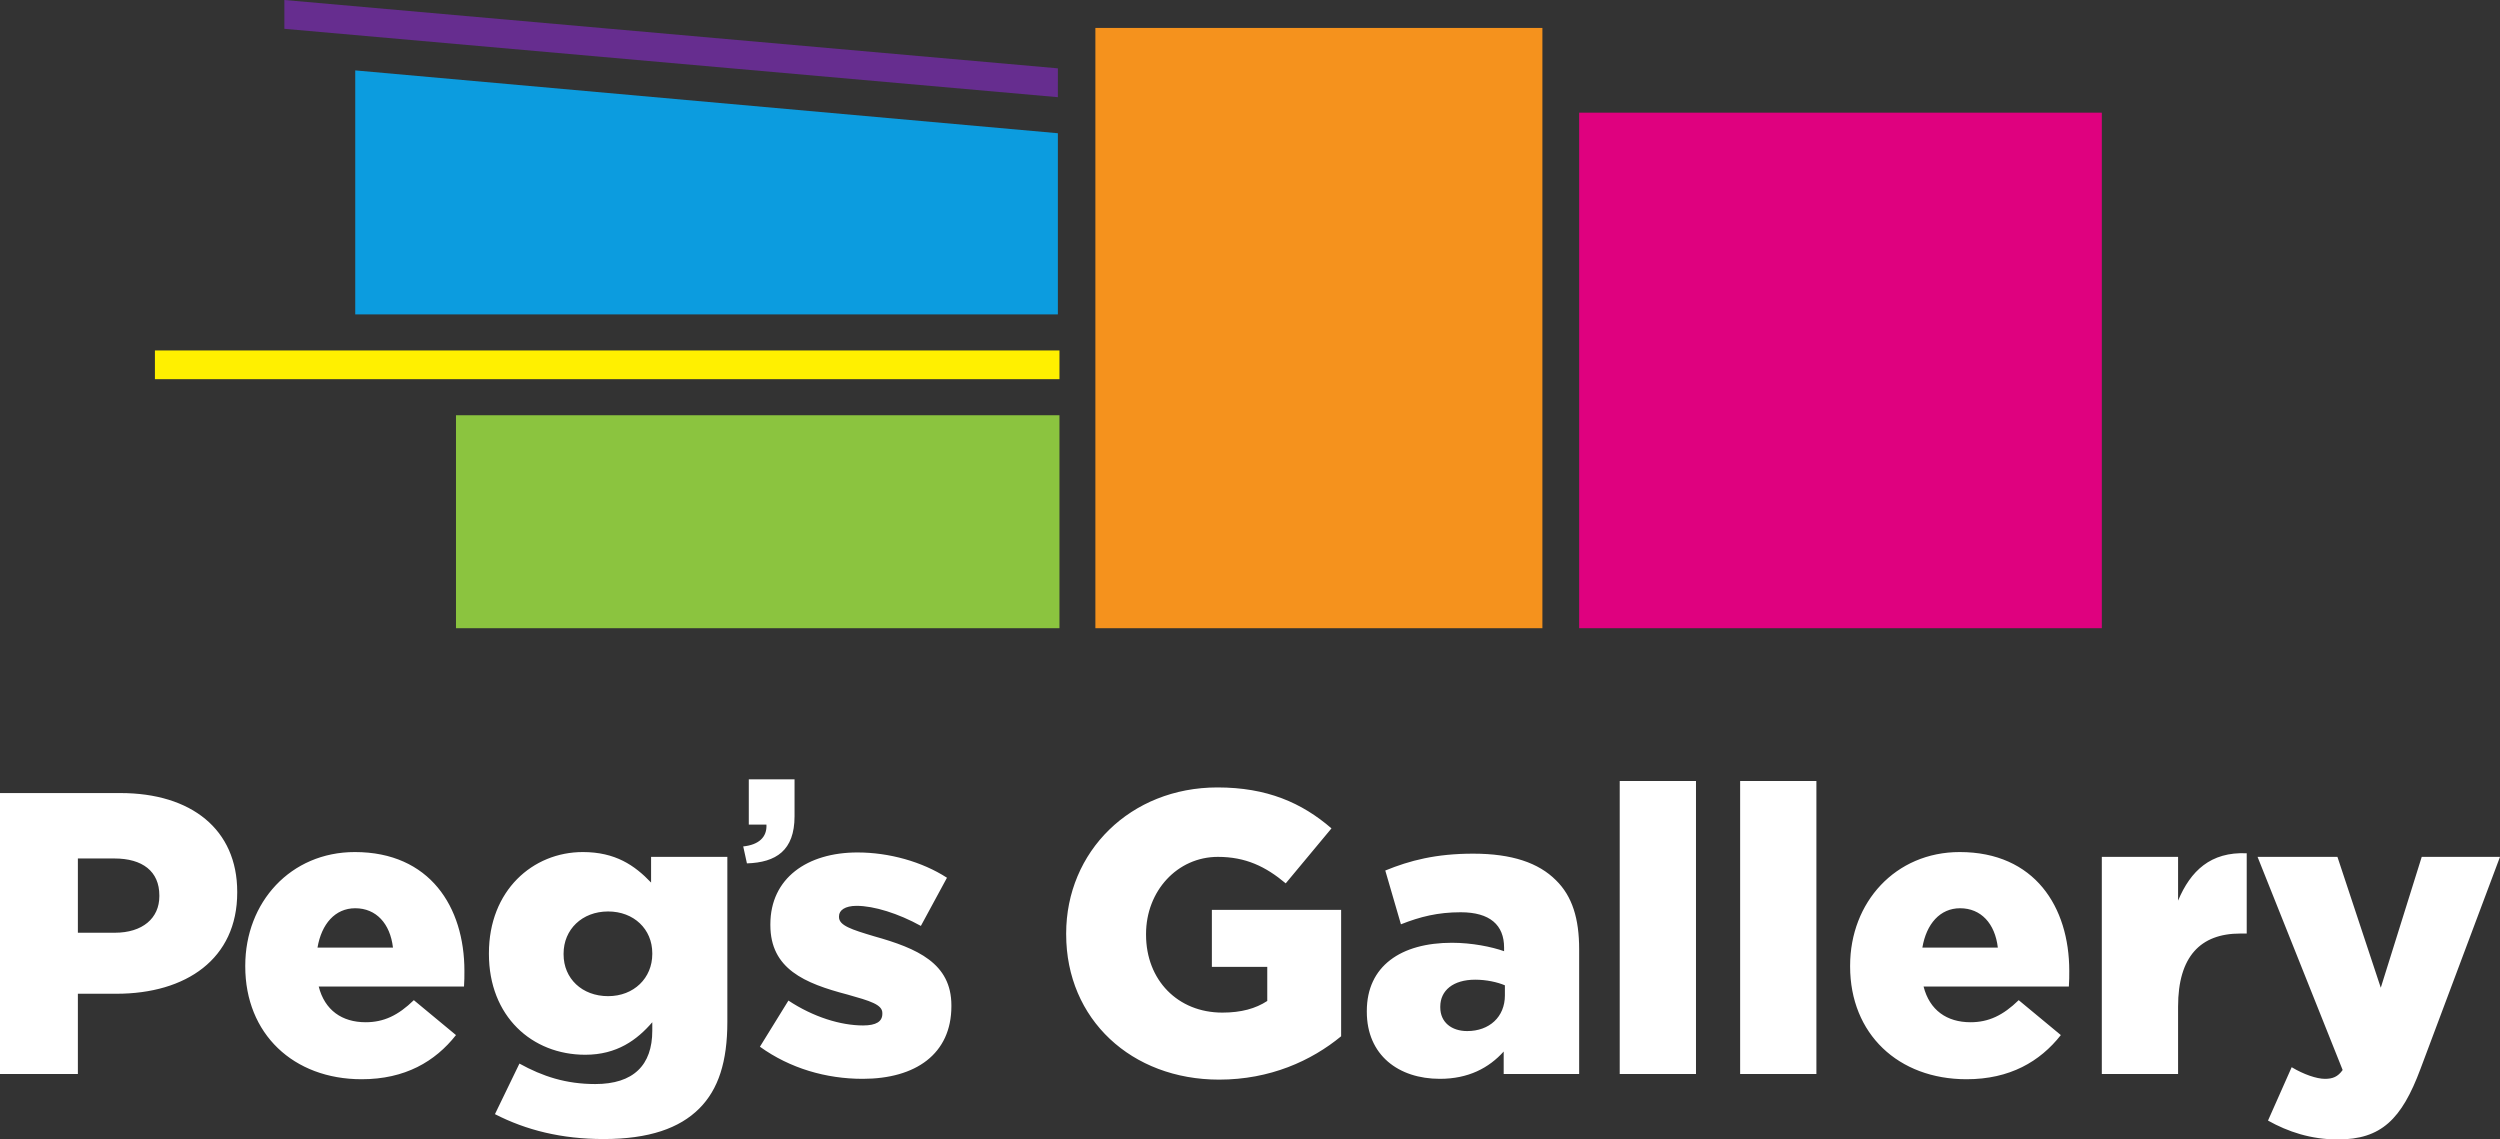
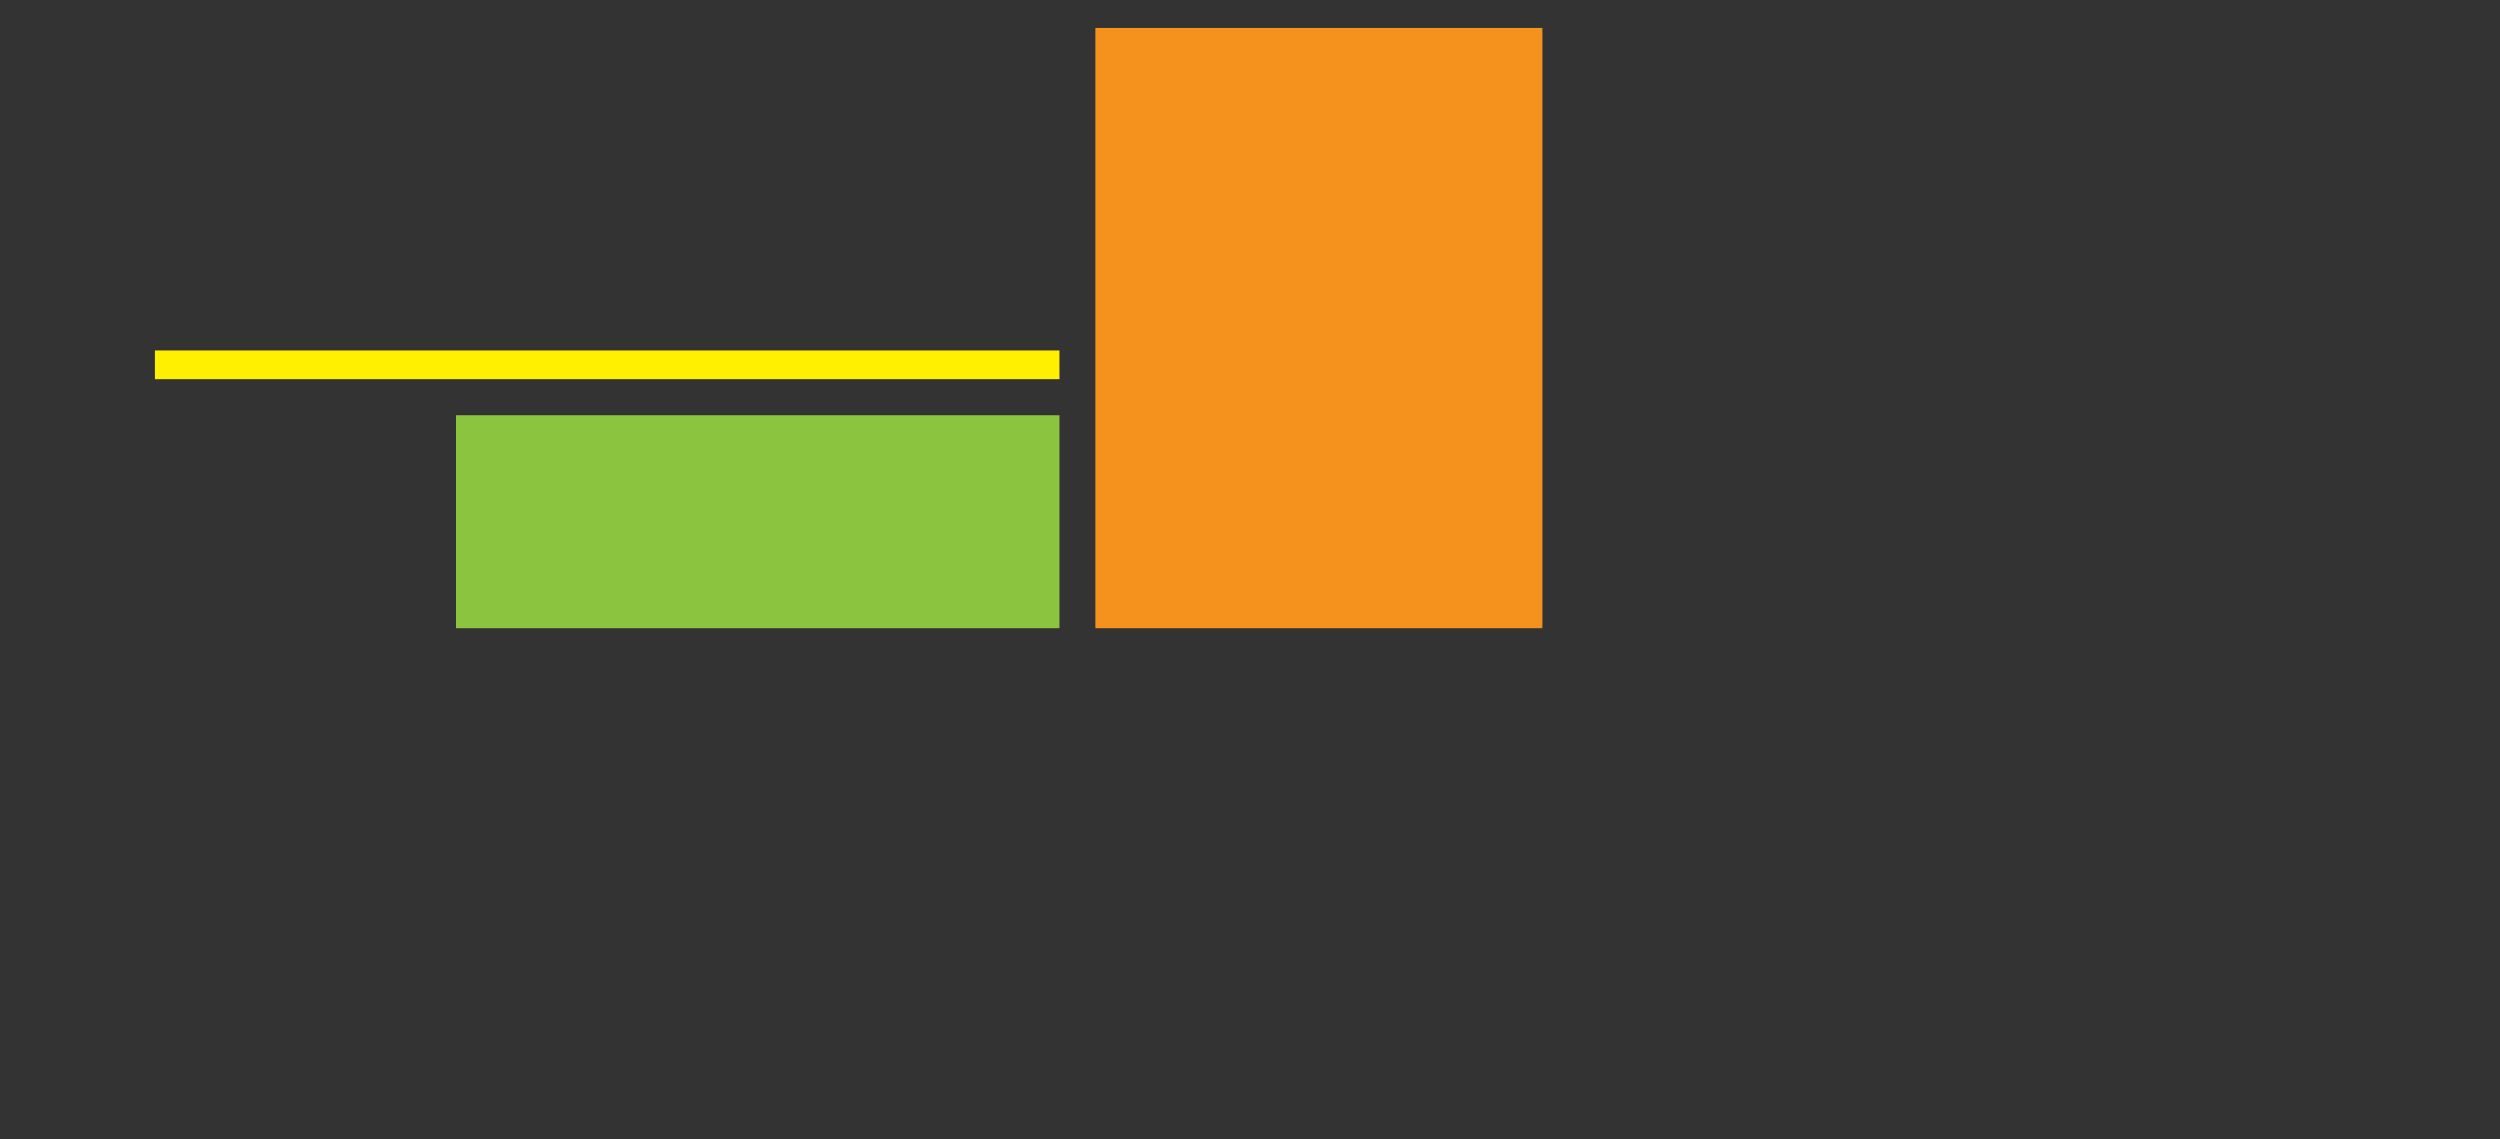
<svg xmlns="http://www.w3.org/2000/svg" id="Layer_2" viewBox="0 0 388.648 177.137">
  <rect x="0" y="0" width="388.648" height="177.137" fill="#333333" stroke="none" />
  <g id="Components">
    <g id="_23237ae0-6ec6-4082-a5d3-85231c35667d_7">
-       <path d="M0,123.288h18.72c11.044,0,18.158,5.678,18.158,15.349v.125c0,10.296-7.925,15.725-18.782,15.725h-5.99v12.479H0v-43.679ZM17.846,145.003c4.305,0,6.926-2.247,6.926-5.678v-.125c0-3.744-2.621-5.741-6.988-5.741h-5.678v11.544h5.741ZM38.128,150.244v-.125c0-9.859,7.051-17.659,17.034-17.659,11.669,0,17.035,8.548,17.035,18.47,0,.749,0,1.622-.062,2.434h-22.589c.936,3.681,3.62,5.553,7.301,5.553,2.808,0,5.055-1.061,7.488-3.432l6.552,5.429c-3.245,4.118-7.925,6.864-14.664,6.864-10.608,0-18.095-7.051-18.095-17.534ZM61.09,147.311c-.436-3.744-2.621-6.116-5.866-6.116-3.12,0-5.241,2.434-5.865,6.116h11.731ZM76.943,173.206l3.807-7.862c3.619,1.997,7.238,3.182,11.793,3.182,5.927,0,8.861-2.933,8.861-8.299v-1.31c-2.371,2.746-5.491,5.055-10.421,5.055-8.299,0-14.976-5.991-14.976-15.663v-.124c0-9.734,6.801-15.725,14.601-15.725,5.055,0,8.05,2.06,10.608,4.742v-3.994h11.856v25.646c0,6.177-1.373,10.483-4.367,13.478-3.058,3.057-7.801,4.742-14.851,4.742-6.552,0-12.043-1.373-16.91-3.869ZM101.404,148.309v-.124c0-3.744-2.871-6.49-6.864-6.49-4.056,0-6.926,2.808-6.926,6.551v.125c0,3.744,2.87,6.49,6.926,6.49,3.994,0,6.864-2.808,6.864-6.552ZM118.137,162.723l4.431-7.176c3.869,2.558,8.112,3.869,11.606,3.869,2.06,0,2.995-.624,2.995-1.809v-.125c0-1.31-1.871-1.872-5.428-2.871-6.676-1.746-11.981-3.994-11.981-10.795v-.125c0-7.176,5.741-11.169,13.54-11.169,4.93,0,10.047,1.435,13.915,3.931l-4.056,7.488c-3.495-1.935-7.301-3.12-9.984-3.12-1.809,0-2.745.686-2.745,1.622v.125c0,1.31,1.934,1.934,5.491,2.995,6.677,1.871,11.981,4.181,11.981,10.732v.125c0,7.426-5.553,11.294-13.79,11.294-5.678,0-11.294-1.622-15.974-4.992ZM116.119,134.221c4.512-.145,7.401-1.986,7.401-7.329v-5.739h-7.112v7.04h2.743c.108,1.949-1.191,3.141-3.61,3.393l.577,2.636ZM165.745,145.252v-.125c0-12.729,9.984-22.713,23.525-22.713,7.675,0,13.103,2.371,17.721,6.365l-7.113,8.548c-3.12-2.621-6.24-4.118-10.546-4.118-6.302,0-11.169,5.304-11.169,11.98v.125c0,7.051,4.93,12.105,11.857,12.105,2.933,0,5.179-.624,6.988-1.81v-5.304h-8.611v-8.861h20.093v19.655c-4.618,3.807-11.045,6.739-18.97,6.739-13.603,0-23.774-9.36-23.774-22.589ZM212.484,157.295v-.125c0-6.988,5.304-10.607,13.229-10.607,3.12,0,6.177.624,8.111,1.31v-.561c0-3.495-2.184-5.492-6.739-5.492-3.557,0-6.302.687-9.298,1.872l-2.433-8.361c3.806-1.56,7.862-2.621,13.665-2.621,6.053,0,10.172,1.435,12.854,4.118,2.558,2.496,3.62,5.99,3.62,10.732v19.406h-11.732v-3.495c-2.309,2.558-5.491,4.243-9.921,4.243-6.427,0-11.357-3.681-11.357-10.421ZM233.949,154.736v-1.56c-1.185-.499-2.87-.874-4.617-.874-3.432,0-5.428,1.685-5.428,4.181v.125c0,2.309,1.747,3.681,4.181,3.681,3.431,0,5.865-2.184,5.865-5.553ZM251.8,121.416h11.856v45.551h-11.856v-45.551ZM270.52,121.416h11.856v45.551h-11.856v-45.551ZM287.618,150.244v-.125c0-9.859,7.051-17.659,17.034-17.659,11.669,0,17.035,8.548,17.035,18.47,0,.749,0,1.622-.062,2.434h-22.589c.936,3.681,3.62,5.553,7.301,5.553,2.808,0,5.055-1.061,7.488-3.432l6.552,5.429c-3.245,4.118-7.925,6.864-14.664,6.864-10.608,0-18.095-7.051-18.095-17.534ZM310.581,147.311c-.436-3.744-2.621-6.116-5.866-6.116-3.12,0-5.241,2.434-5.865,6.116h11.731ZM326.746,133.209h11.856v6.802c1.935-4.617,5.055-7.613,10.671-7.363v12.479h-.999c-6.177,0-9.672,3.557-9.672,11.357v10.483h-11.856v-33.758ZM352.581,174.205l3.681-8.299c1.872,1.123,3.869,1.81,5.179,1.81,1.186,0,1.997-.312,2.746-1.373l-13.229-33.134h12.418l6.739,20.342,6.365-20.342h12.168l-12.355,32.947c-2.933,7.862-6.115,10.982-12.853,10.982-4.181,0-7.738-1.185-10.858-2.933Z" style="fill:#fff; stroke-width:0px;" />
      <rect x="70.887" y="64.553" width="93.816" height="33.107" style="fill:#8bc43f; stroke-width:0px;" />
      <rect x="24.084" y="54.481" width="140.62" height="4.465" style="fill:#fff000; stroke-width:0px;" />
-       <polygon points="44.208 0 164.456 10.624 164.457 15.108 44.208 4.48 44.208 0" style="fill:#662d8f; stroke-width:0px;" />
      <rect x="170.287" y="4.343" width="69.494" height="93.318" style="fill:#f5921d; stroke-width:0px;" />
-       <rect x="245.494" y="17.515" width="81.252" height="80.146" style="fill:#df017f; stroke-width:0px;" />
-       <polygon points="55.225 10.945 55.225 48.874 164.456 48.874 164.456 20.713 55.225 10.945" style="fill:#0c9cdf; stroke-width:0px;" />
    </g>
  </g>
</svg>